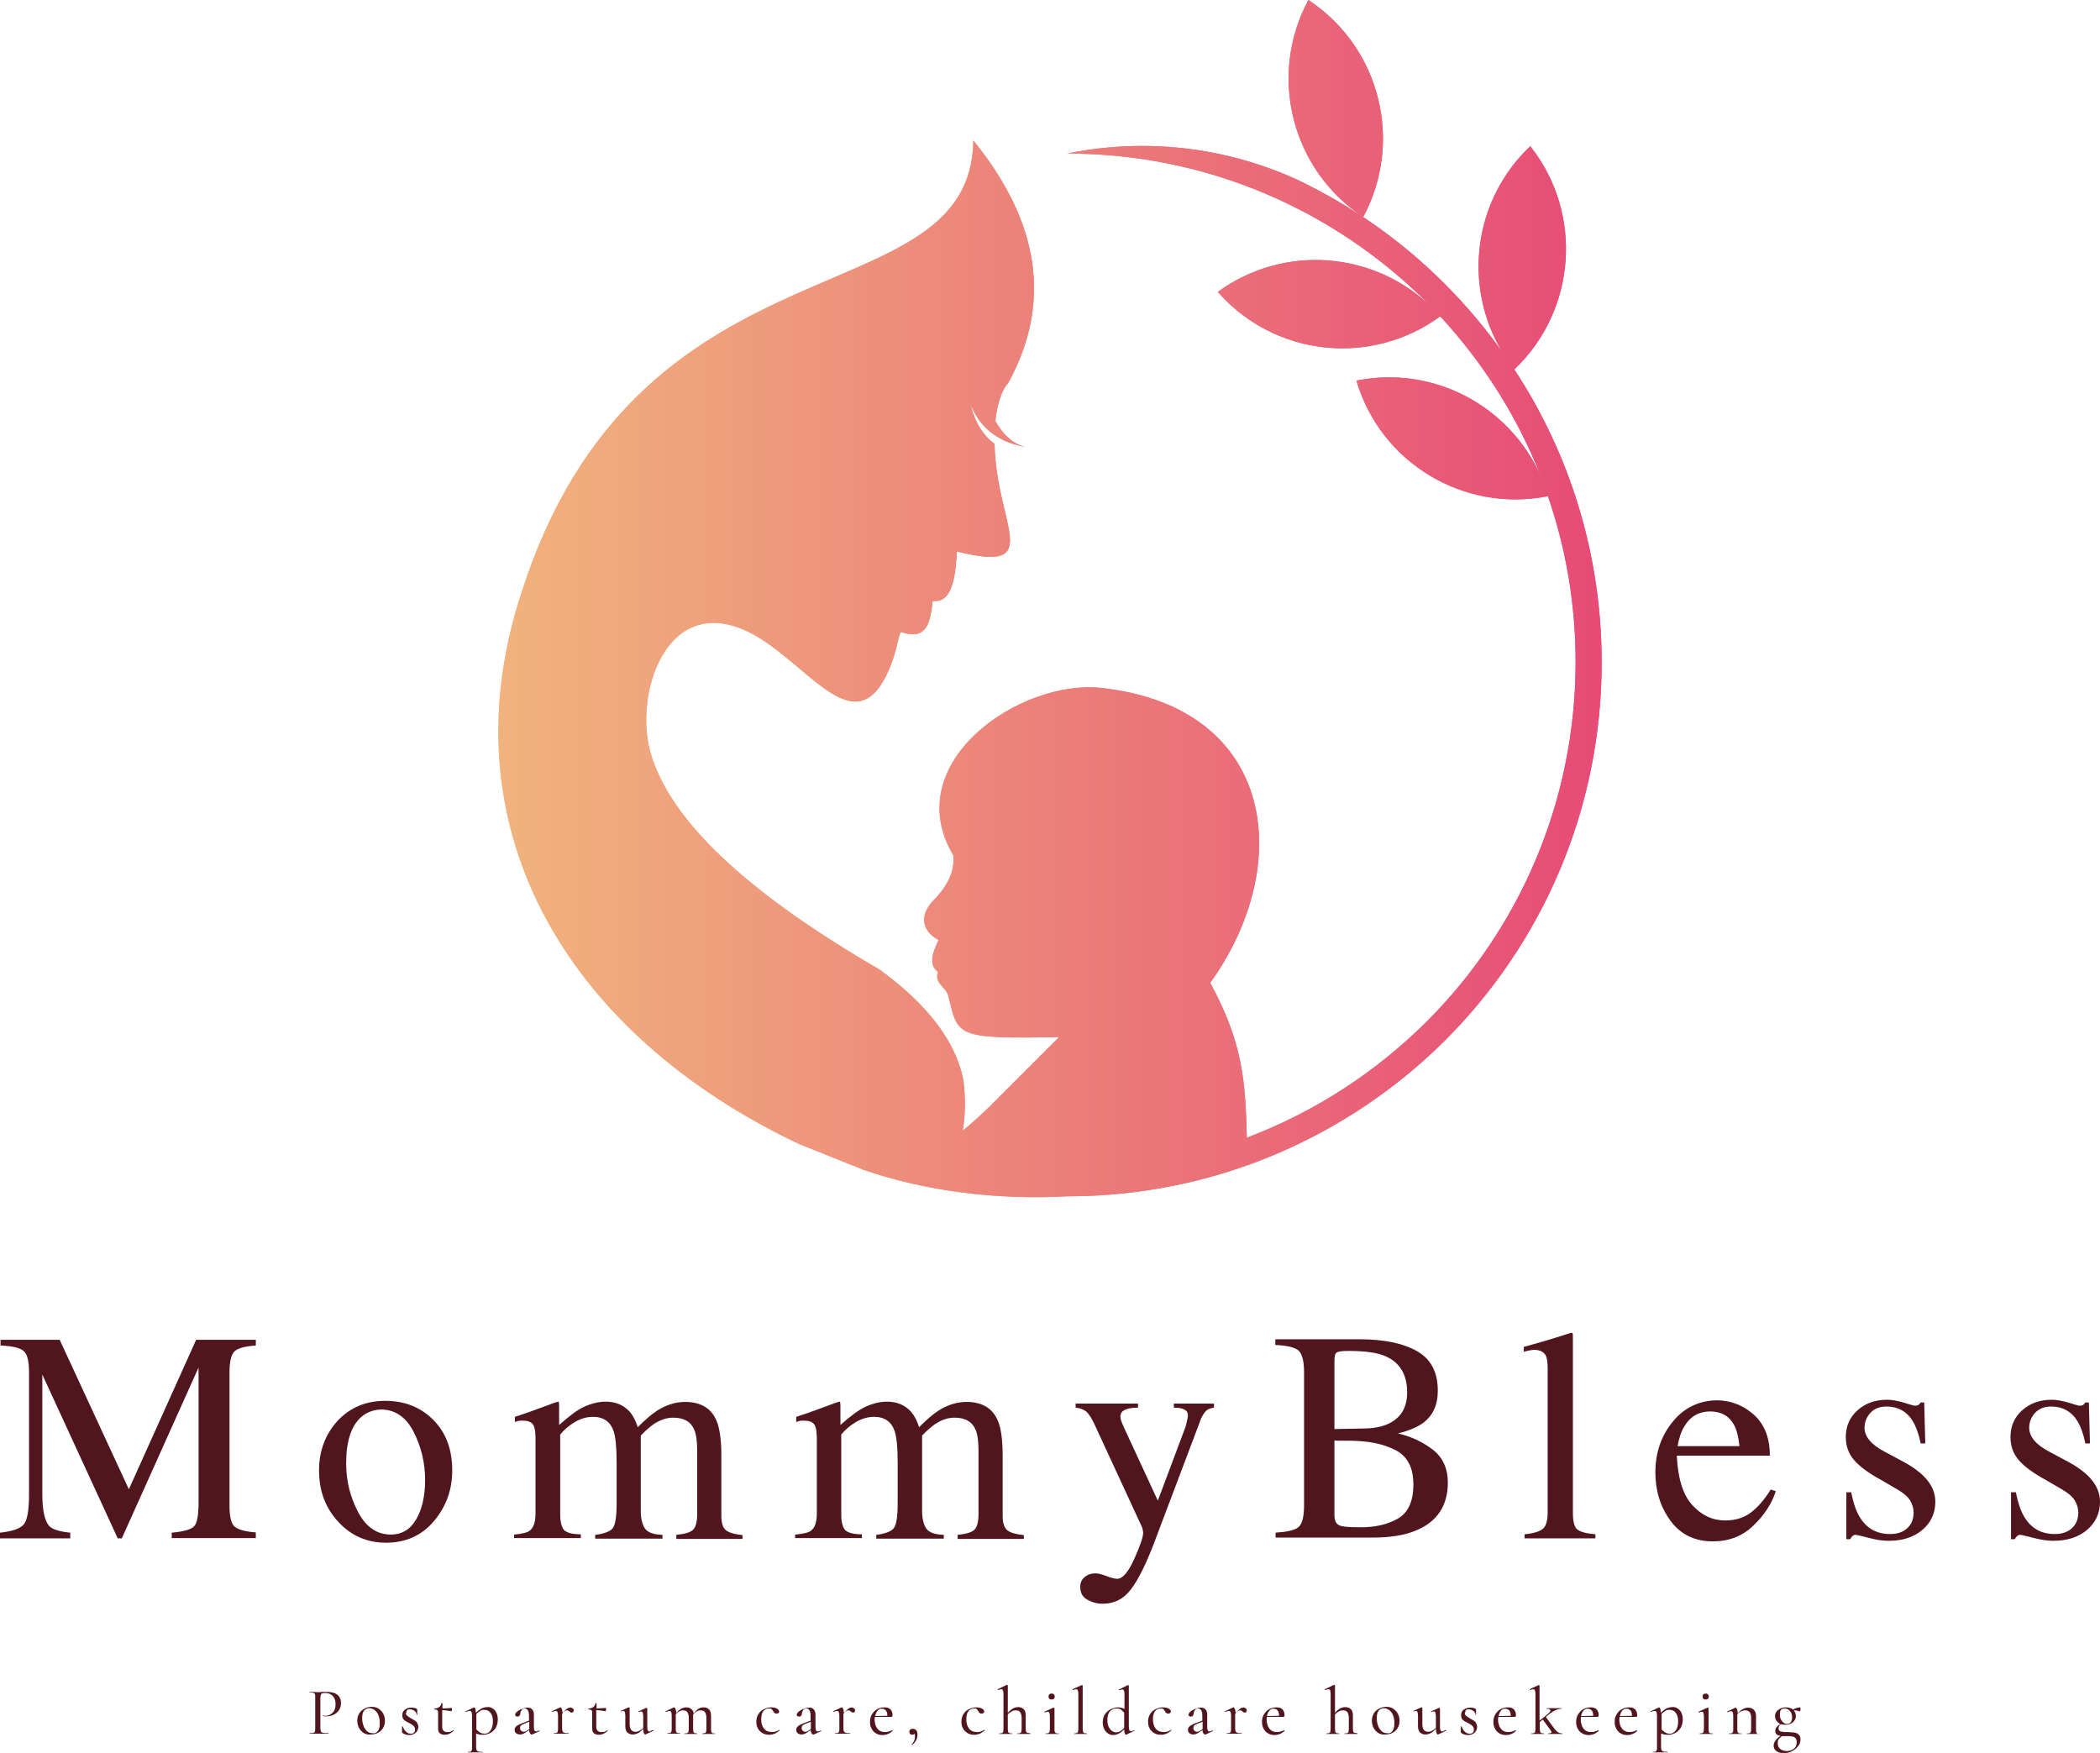
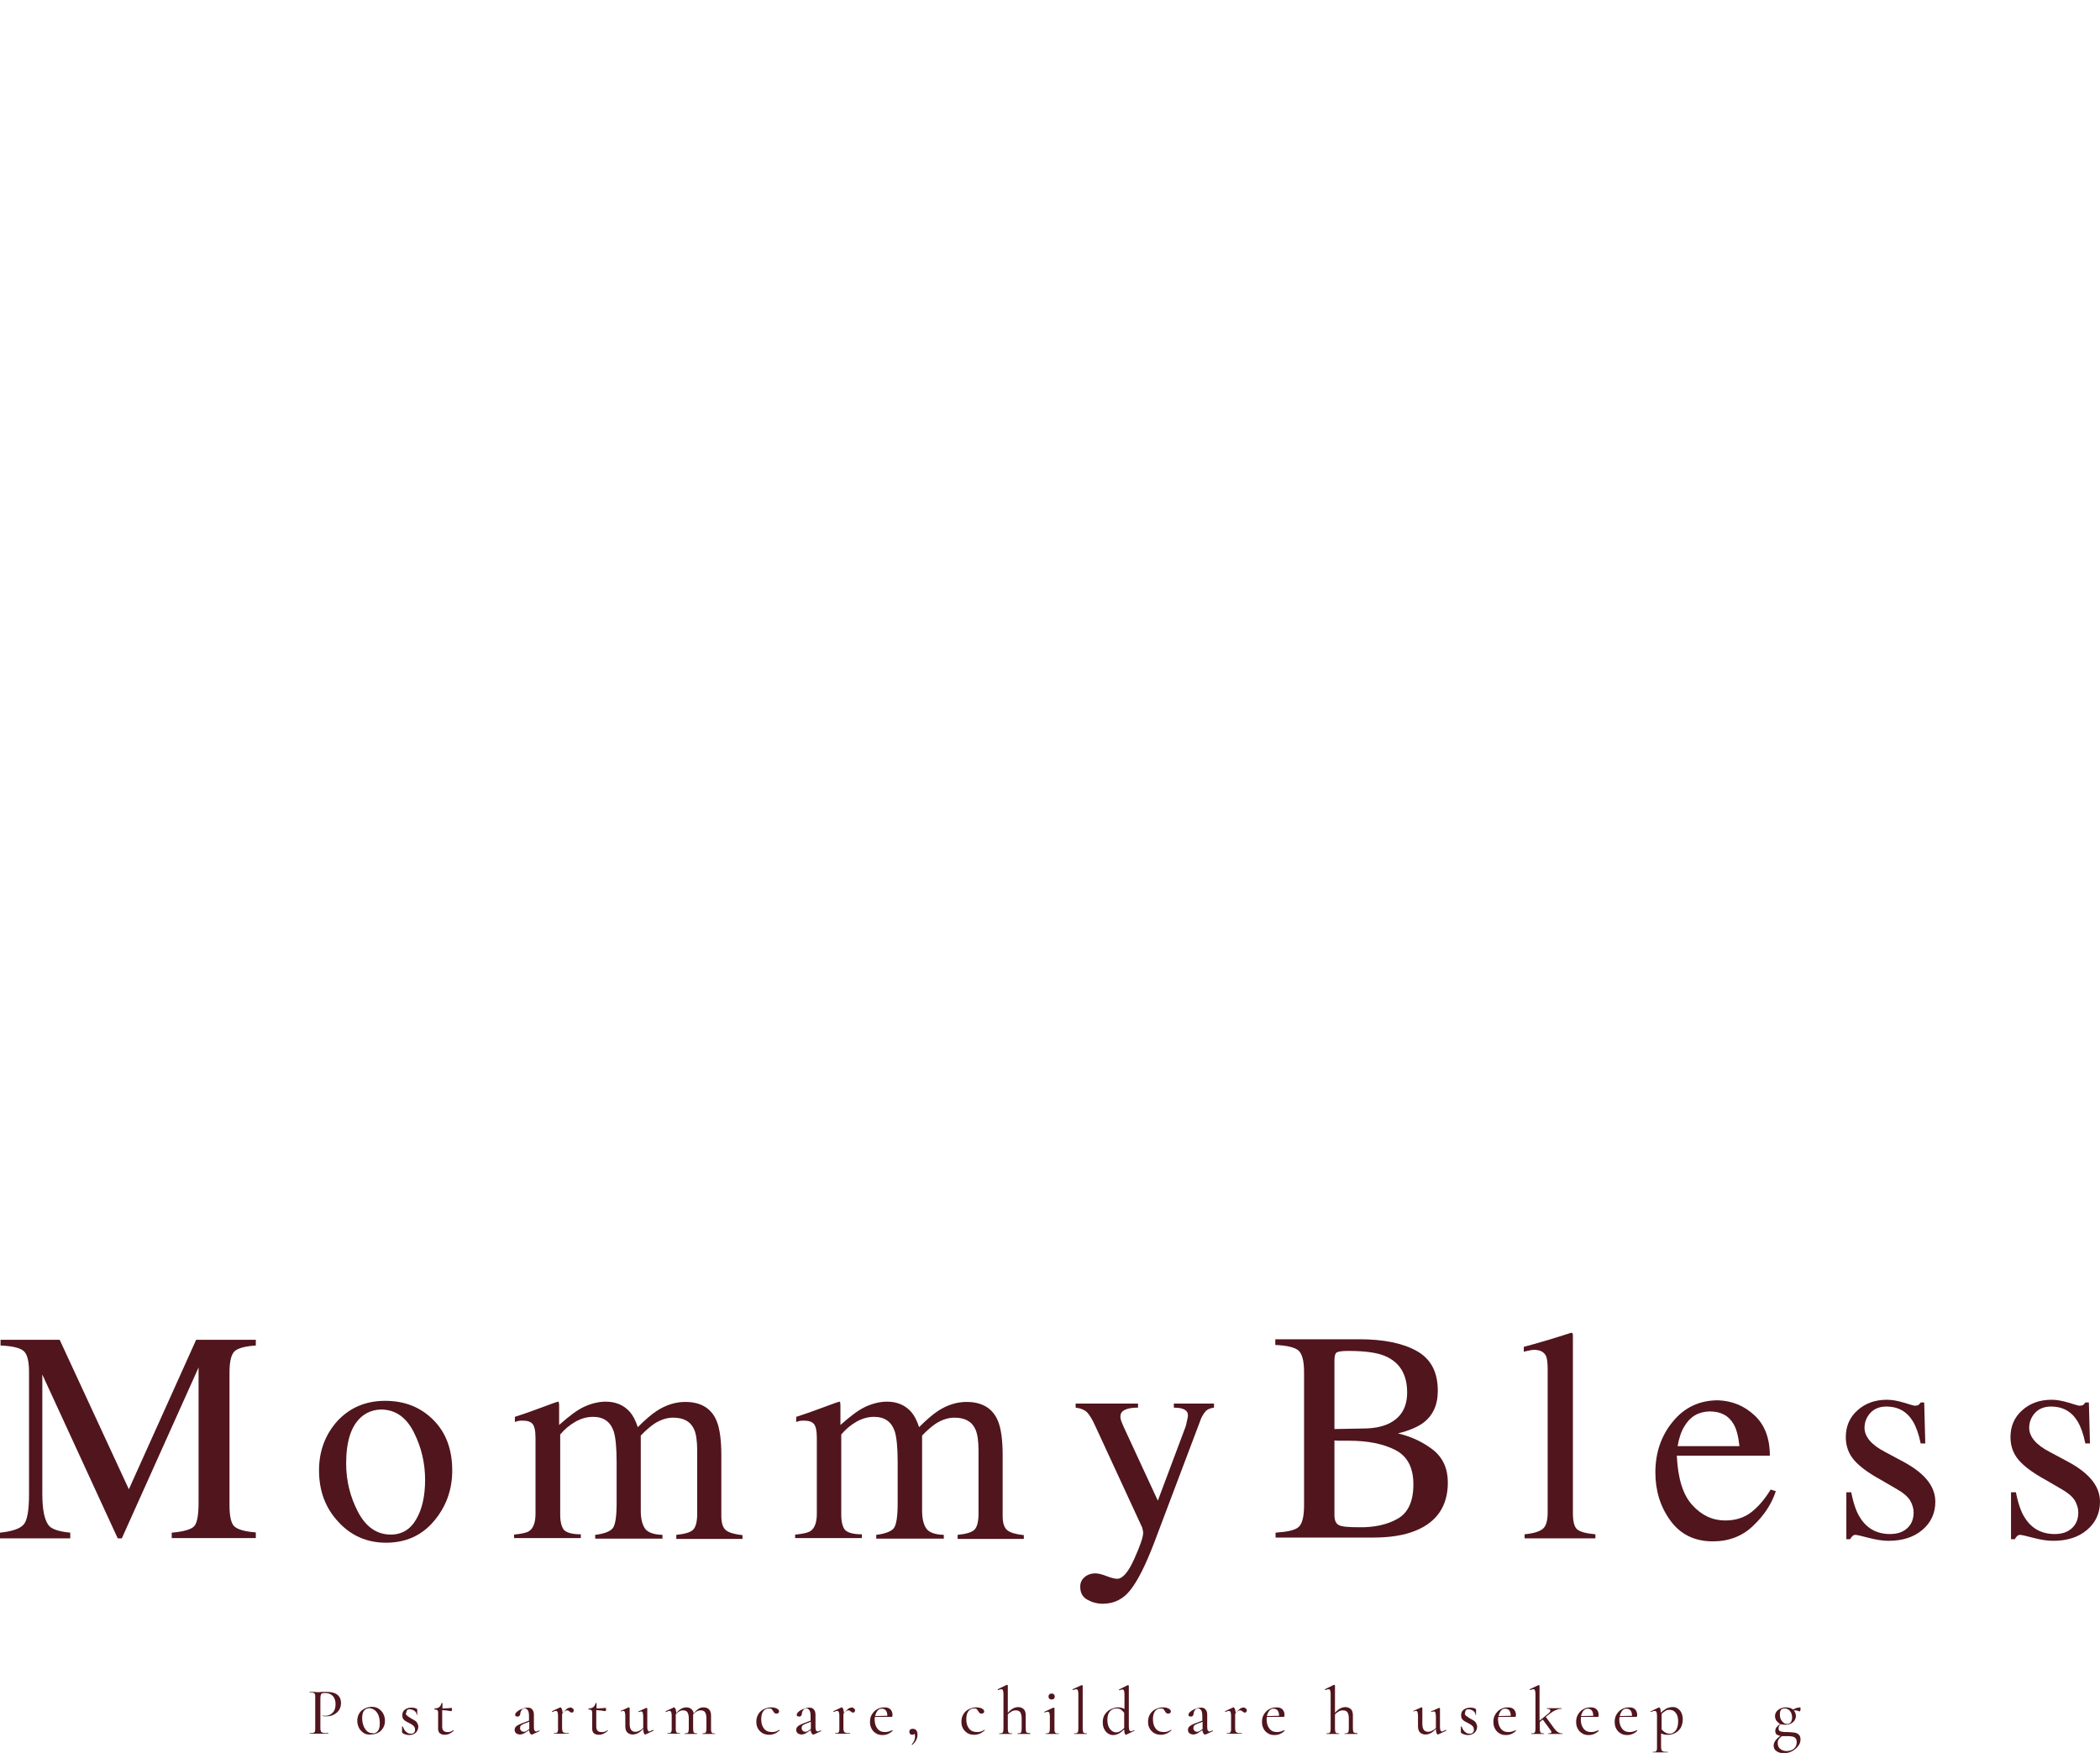
<svg xmlns="http://www.w3.org/2000/svg" xmlns:xlink="http://www.w3.org/1999/xlink" version="1.1" id="レイヤー_1" x="0px" y="0px" viewBox="0 0 774.1 646.2" style="enable-background:new 0 0 774.1 646.2;" xml:space="preserve">
  <style type="text/css">
	
		.st0{clip-path:url(#SVGID_00000059286728822386810110000009177059509206505878_);fill:url(#SVGID_00000145040677487795130030000014894317520837860758_);}
	.st1{fill:#50151D;}
</style>
  <g>
    <defs>
-       <path id="SVGID_1_" d="M502.5,80c15-27.9,6.2-62.6-20.2-80C467.3,27.9,476.1,62.6,502.5,80z M191,222.4c1-3.3,2.1-6.5,3.2-9.8    c44.9-128.8,163.7-95,164.6-160.8c24.6,30.3,28.9,60,12.9,89.3c-2.3,2.5-4.1,7.3-4.8,14.1c2.9,5.2,6.8,8.8,11.7,9.7    c-9.6-1.7-16.7-6-20.9-15.8c1.8,6.9,4.8,11.5,8.9,14.5c0.6,30.3,19.1,47.8-13.9,39.7c-0.5,12.1-2.8,19.1-8.9,18.2    c-0.9,8-2.1,14.7-11.6,11.5c-0.8-0.3-1.4,6.4-4.2,13.1c-12.8,31-31.3-4.2-53.7-13.9c-29.1-12.6-40.6,24-34.5,45.3    c7.1,24.8,35.2,51.4,84.4,79.9c17.7,12.9,28,26.4,30.9,40.6c0.8,6.3,0.8,12.6-0.2,18.8c3.2-2.6,6.5-5.6,9.9-8.9l25.6-25.6    c-38.4,0.7-37.2-0.3-40.8-15.1c-0.8-3.4-5.4-4.7-3.8-8.9c-2.4-1.8-3.4-4.6,0.2-11.8c-5.7-3-7.7-8.7-1.7-14.8    c5.2-5.3,7.7-10.8,7.1-16.4c-20.3-34.3,24.7-65,54.6-61.7c64.2,7.1,71.5,65,40.1,108.7c12.1,22.2,13,36.6,13.5,57.1    c25.1-9.5,47.6-24.2,66.3-42.8c33.9-33.9,54.9-80.8,54.9-132.6c0-21.4-3.6-42-10.2-61.1c-31,6.2-61.7-12.3-70.6-42.6    c28.4-5.7,56.4,9.3,67.9,35.1c-8.6-21.9-21.3-41.8-37-58.8c-25.6,18.7-61.1,14.8-82-9c24.3-17.7,57.6-15.1,78.8,5.6l-1.7-1.7    C492,77.6,445.1,56.6,393.4,56.6c28.8-5.9,58.5-2.4,84.9,9.7C498.6,76,517,89,532.7,104.8c7.6,7.6,14.6,15.9,20.9,24.7    c-14.4-24.2-10.5-55.8,10.5-75.6c19.6,24.8,17,60.5-5.9,82.3l0,0c20.4,31,32.2,68.2,32.2,108c0,54.4-22.1,103.7-57.7,139.3    C497,419,447.8,441,393.4,441c-25.4,1.4-52-1.8-74.9-9.7l-24-9.6C210.2,381.7,165.1,307.4,191,222.4z" />
-     </defs>
+       </defs>
    <linearGradient id="SVGID_00000048483343647584513500000002791220112386991528_" gradientUnits="userSpaceOnUse" x1="183.706" y1="220.684" x2="590.356" y2="220.684">
      <stop offset="0" style="stop-color:#F1B87E" />
      <stop offset="1" style="stop-color:#E74B76" />
    </linearGradient>
    <use xlink:href="#SVGID_1_" style="overflow:visible;fill-rule:evenodd;clip-rule:evenodd;fill:url(#SVGID_00000048483343647584513500000002791220112386991528_);" />
    <clipPath id="SVGID_00000147179431755726014860000016482714966641160119_">
      <use xlink:href="#SVGID_1_" style="overflow:visible;" />
    </clipPath>
    <linearGradient id="SVGID_00000080927586738189270220000012984610757367113376_" gradientUnits="userSpaceOnUse" x1="165.061" y1="221.223" x2="590.356" y2="221.223">
      <stop offset="0" style="stop-color:#F1B87E" />
      <stop offset="1" style="stop-color:#E74B76" />
    </linearGradient>
    <rect x="165.1" style="clip-path:url(#SVGID_00000147179431755726014860000016482714966641160119_);fill:url(#SVGID_00000080927586738189270220000012984610757367113376_);" width="425.3" height="442.4" />
  </g>
  <g>
    <path class="st1" d="M0,565c4.6-0.5,7.5-1.5,8.8-3.1c1.3-1.6,1.9-5.3,1.9-11.1v-44.9c0-4-0.6-6.6-1.9-7.8c-1.3-1.2-4.1-1.9-8.6-2.1   v-2.1h21.8L47.5,549l24.8-55.1h22v2.1c-4.1,0.3-6.7,1-7.9,2.2c-1.2,1.2-1.8,3.8-1.8,7.7V555c0,4,0.6,6.6,1.8,7.7   c1.2,1.1,3.8,1.9,7.9,2.2v2.1H63.3V565c4.5-0.4,7.2-1.2,8.3-2.4c1.1-1.2,1.6-4.2,1.6-8.9v-49.6l-28.3,63h-1.5l-27.8-60.4v44.1   c0,6,0.9,10,2.6,11.8c1.2,1.2,3.7,2,7.7,2.4v2.1H0V565z" />
    <path class="st1" d="M124.4,523.8c4.6-4.9,10.4-7.4,17.6-7.4c7.1,0,13,2.3,17.7,7c4.7,4.7,7,10.9,7,18.7c0,7.2-2.3,13.4-6.8,18.7   c-4.5,5.3-10.4,7.9-17.6,7.9c-6.9,0-12.8-2.5-17.5-7.6c-4.8-5.1-7.2-11.4-7.2-19.1C117.6,534.9,119.9,528.8,124.4,523.8z    M133,522.5c-3.6,3.3-5.4,8.9-5.4,17c0,6.4,1.5,12.4,4.4,17.9c2.9,5.5,6.9,8.3,12.1,8.3c4,0,7.2-1.9,9.3-5.6   c2.2-3.7,3.3-8.6,3.3-14.6c0-6.2-1.4-12.1-4.2-17.6c-2.8-5.5-6.8-8.3-12.1-8.3C137.6,519.7,135.1,520.6,133,522.5z" />
    <path class="st1" d="M189.6,565.7c2.8-0.3,4.7-0.7,5.6-1.4c1.4-1,2.2-3.1,2.2-6.3v-27.9c0-2.7-0.4-4.4-1.1-5.2   c-0.7-0.8-1.9-1.2-3.5-1.2c-0.8,0-1.3,0-1.7,0.1c-0.4,0.1-0.8,0.2-1.3,0.4v-1.9l3.9-1.3c1.4-0.5,3.7-1.3,6.9-2.5   c3.2-1.2,4.9-1.8,5.1-1.8c0.2,0,0.3,0.1,0.3,0.3c0,0.2,0.1,0.5,0.1,1v7.3c3.6-3.2,6.6-5.5,9.2-6.7c2.6-1.2,5.3-1.9,8-1.9   c3.7,0,6.7,1.3,8.9,3.8c1.2,1.4,2.1,3.2,2.9,5.6c2.7-2.7,5-4.7,7-6c3.4-2.2,6.9-3.3,10.5-3.3c5.8,0,9.7,2.4,11.6,7.1   c1.1,2.7,1.7,6.9,1.7,12.6v22.4c0,2.6,0.6,4.3,1.7,5.2c1.1,0.9,3.2,1.5,6.1,1.8v1.4h-24.4v-1.5c3.1-0.3,5.2-0.9,6.2-1.9   c1-1,1.5-3,1.5-5.9v-23.3c0-3.5-0.4-6.1-1.1-7.7c-1.3-3-3.9-4.4-7.8-4.4c-2.3,0-4.7,0.8-7,2.3c-1.3,0.9-3,2.3-4.9,4.3v27.6   c0,2.9,0.5,5.1,1.5,6.6c1,1.5,3.2,2.3,6.5,2.4v1.4h-24.8v-1.4c3.4-0.4,5.6-1.3,6.5-2.5c0.9-1.2,1.4-4.2,1.4-9.1V539   c0-5.5-0.4-9.3-1.1-11.4c-1.2-3.5-3.7-5.3-7.6-5.3c-2.2,0-4.4,0.6-6.5,1.8c-2.1,1.2-4,2.8-5.6,4.7v29.5c0,2.7,0.5,4.6,1.4,5.7   c1,1,3,1.6,6.2,1.6v1.4h-24.6V565.7z" />
    <path class="st1" d="M293.3,565.7c2.8-0.3,4.7-0.7,5.6-1.4c1.4-1,2.2-3.1,2.2-6.3v-27.9c0-2.7-0.4-4.4-1.1-5.2   c-0.7-0.8-1.9-1.2-3.5-1.2c-0.8,0-1.3,0-1.7,0.1c-0.4,0.1-0.8,0.2-1.3,0.4v-1.9l3.9-1.3c1.4-0.5,3.7-1.3,6.9-2.5   c3.2-1.2,4.9-1.8,5.1-1.8c0.2,0,0.3,0.1,0.3,0.3c0,0.2,0.1,0.5,0.1,1v7.3c3.6-3.2,6.6-5.5,9.2-6.7c2.6-1.2,5.3-1.9,8-1.9   c3.7,0,6.7,1.3,8.9,3.8c1.2,1.4,2.1,3.2,2.9,5.6c2.7-2.7,5-4.7,7-6c3.4-2.2,6.9-3.3,10.5-3.3c5.8,0,9.7,2.4,11.6,7.1   c1.1,2.7,1.7,6.9,1.7,12.6v22.4c0,2.6,0.6,4.3,1.7,5.2c1.1,0.9,3.2,1.5,6.1,1.8v1.4h-24.4v-1.5c3.1-0.3,5.2-0.9,6.2-1.9   c1-1,1.5-3,1.5-5.9v-23.3c0-3.5-0.4-6.1-1.1-7.7c-1.3-3-3.9-4.4-7.8-4.4c-2.3,0-4.7,0.8-7,2.3c-1.3,0.9-3,2.3-4.9,4.3v27.6   c0,2.9,0.5,5.1,1.5,6.6c1,1.5,3.2,2.3,6.5,2.4v1.4H323v-1.4c3.4-0.4,5.6-1.3,6.5-2.5c0.9-1.2,1.4-4.2,1.4-9.1V539   c0-5.5-0.4-9.3-1.1-11.4c-1.2-3.5-3.7-5.3-7.6-5.3c-2.2,0-4.4,0.6-6.5,1.8c-2.1,1.2-4,2.8-5.6,4.7v29.5c0,2.7,0.5,4.6,1.4,5.7   c1,1,3,1.6,6.2,1.6v1.4h-24.6V565.7z" />
    <path class="st1" d="M396.7,517.4h22.8v1.5c-1.8,0-3.1,0.2-4,0.5c-1.7,0.5-2.5,1.4-2.5,2.8c0,0.5,0.1,1,0.3,1.6   c0.2,0.5,0.5,1.3,1,2.4l12.5,27L437,526c0.1-0.3,0.3-1,0.5-2c0.2-1,0.4-1.7,0.4-2.1c0-1-0.3-1.7-1-2.1c-0.6-0.4-1.5-0.7-2.5-0.8   l-1.7-0.1v-1.5h14.8v1.5c-1.5,0.2-2.6,0.7-3.3,1.6c-0.7,0.9-1.4,2-1.9,3.6l-17,45c-3,7.8-5.8,13.4-8.5,16.9   c-2.7,3.5-6.1,5.2-10.3,5.2c-2,0-3.9-0.5-5.7-1.5c-1.8-1-2.6-2.6-2.6-4.8c0-1.4,0.5-2.6,1.6-3.5c1-0.9,2.4-1.4,4-1.4   c0.9,0,2.3,0.3,4.1,1c1.8,0.7,3.1,1,3.9,1c2,0,4.1-2.4,6.3-7.3c2.2-4.9,3.3-8.1,3.3-9.7c0-0.3-0.1-0.7-0.2-1.2s-0.2-0.9-0.4-1.2   l-17-36.8c-1.2-2.7-2.3-4.4-3.2-5.3c-0.9-0.8-2.3-1.4-4.1-1.6V517.4z" />
    <path class="st1" d="M470.1,565c4.4-0.3,7.3-0.9,8.6-2.1c1.3-1.1,2-3.8,2-7.9v-49.2c0-4.1-0.7-6.7-2-7.9c-1.3-1.2-4.2-1.9-8.6-2.1   v-2.1h31c8.8,0,15.9,1.4,21.1,4.3s7.8,7.7,7.8,14.7c0,5.2-1.8,9.2-5.5,11.9c-2.1,1.5-5.1,2.8-9.2,3.8c5.1,1.2,9.4,3.3,13,6.1   c3.6,2.9,5.4,6.9,5.4,12c0,8.6-4,14.6-12,17.8c-4.2,1.7-9.4,2.5-15.5,2.5h-36V565z M511.7,524.9c4.7-2.2,7-6,7-11.6   c0-6.6-2.7-11.1-8.1-13.4c-3-1.3-7.5-1.9-13.6-1.9c-2.3,0-3.7,0.2-4.3,0.6s-0.8,1.5-0.8,3.2v25l10.5-0.2   C506.2,526.6,509.3,526,511.7,524.9z M515.3,559.8c3.8-2.2,5.7-6.4,5.7-12.6c0-6.2-2.2-10.4-6.7-12.7c-4.5-2.3-10.2-3.4-17.1-3.4   c-1.7,0-2.8,0-3.2,0c-0.5,0-1.1,0-2.1-0.1v27.5c0,1.9,0.5,3.1,1.6,3.7c1.1,0.6,3.6,0.8,7.5,0.8C506.7,563.1,511.5,562,515.3,559.8z   " />
    <path class="st1" d="M561.9,565.6c3.3-0.3,5.6-1,6.8-2c1.2-1,1.8-3,1.8-6v-52.8c0-2.4-0.2-4-0.6-4.9c-0.7-1.5-2.2-2.3-4.4-2.3   c-0.5,0-1.1,0.1-1.6,0.2c-0.6,0.1-1.3,0.3-2.2,0.5v-1.8c4.9-1.3,10.7-3,17.5-5.2c0.3,0,0.4,0.1,0.5,0.3c0.1,0.2,0.1,0.7,0.1,1.4   v64.7c0,3.1,0.5,5.2,1.6,6.1s3.3,1.5,6.7,1.8v1.5h-26.1V565.6z" />
    <path class="st1" d="M646.7,521.7c3.8,3.5,5.7,8.5,5.7,14.9h-34.3c0.4,8.3,2.2,14.4,5.7,18.2c3.4,3.8,7.5,5.7,12.1,5.7   c3.8,0,7-1,9.6-3c2.6-2,5-4.8,7.2-8.4l1.9,0.6c-1.5,4.6-4.2,8.8-8.3,12.7c-4,3.9-9,5.8-14.9,5.8c-6.8,0-12-2.6-15.7-7.7   c-3.7-5.1-5.5-11-5.5-17.7c0-7.2,2.1-13.5,6.4-18.7c4.3-5.3,9.9-7.9,16.7-7.9C638.5,516.4,642.9,518.2,646.7,521.7z M620.9,525.8   c-1.2,1.9-2,4.4-2.5,7.3h22.8c-0.4-3.6-1.1-6.3-2.1-8c-1.8-3.2-4.7-4.8-8.9-4.8C626.1,520.4,623,522.2,620.9,525.8z" />
    <path class="st1" d="M680.6,550.1h1.8c0.8,4.1,1.9,7.3,3.3,9.4c2.5,4,6.2,6,11,6c2.7,0,4.8-0.7,6.4-2.2c1.6-1.5,2.3-3.4,2.3-5.8   c0-1.5-0.5-3-1.3-4.4c-0.9-1.4-2.5-2.8-4.8-4.1l-6-3.5c-4.4-2.4-7.7-4.8-9.8-7.2c-2.1-2.4-3.1-5.3-3.1-8.5c0-4,1.4-7.3,4.3-9.9   c2.9-2.6,6.5-3.9,10.9-3.9c1.9,0,4,0.4,6.3,1.1c2.3,0.7,3.6,1.1,3.9,1.1c0.6,0,1.1-0.1,1.4-0.3c0.3-0.2,0.5-0.5,0.8-0.9h1.3   l0.4,15.1h-1.7c-0.7-3.5-1.7-6.2-2.9-8.2c-2.2-3.6-5.5-5.4-9.7-5.4c-2.5,0-4.5,0.8-5.9,2.3c-1.4,1.5-2.2,3.4-2.2,5.5   c0,3.3,2.5,6.3,7.5,8.9l7.1,3.8c7.7,4.2,11.5,9,11.5,14.6c0,4.2-1.6,7.7-4.8,10.4s-7.3,4-12.5,4c-2.2,0-4.6-0.4-7.3-1.1   c-2.7-0.7-4.3-1.1-4.9-1.1c-0.4,0-0.8,0.2-1.1,0.5c-0.3,0.3-0.6,0.7-0.8,1.1h-1.4V550.1z" />
    <path class="st1" d="M741.3,550.1h1.8c0.8,4.1,1.9,7.3,3.3,9.4c2.5,4,6.2,6,11,6c2.7,0,4.8-0.7,6.4-2.2c1.6-1.5,2.3-3.4,2.3-5.8   c0-1.5-0.5-3-1.3-4.4c-0.9-1.4-2.5-2.8-4.8-4.1l-6-3.5c-4.4-2.4-7.7-4.8-9.8-7.2c-2.1-2.4-3.1-5.3-3.1-8.5c0-4,1.4-7.3,4.3-9.9   c2.9-2.6,6.5-3.9,10.9-3.9c1.9,0,4,0.4,6.3,1.1c2.3,0.7,3.6,1.1,3.9,1.1c0.6,0,1.1-0.1,1.4-0.3c0.3-0.2,0.5-0.5,0.8-0.9h1.3   l0.4,15.1h-1.7c-0.7-3.5-1.7-6.2-2.9-8.2c-2.2-3.6-5.5-5.4-9.7-5.4c-2.5,0-4.5,0.8-5.9,2.3c-1.4,1.5-2.2,3.4-2.2,5.5   c0,3.3,2.5,6.3,7.5,8.9l7.1,3.8c7.7,4.2,11.5,9,11.5,14.6c0,4.2-1.6,7.7-4.8,10.4s-7.3,4-12.5,4c-2.2,0-4.6-0.4-7.3-1.1   c-2.7-0.7-4.3-1.1-4.9-1.1c-0.4,0-0.8,0.2-1.1,0.5c-0.3,0.3-0.6,0.7-0.8,1.1h-1.4V550.1z" />
  </g>
  <g>
    <path class="st1" d="M118.3,638.3c0.1,0.2,0.4,0.4,0.8,0.5s1,0.1,1.9,0.1c0,0,0.1,0,0.1,0.1s0,0.1-0.1,0.1c-0.7,0-1.2,0-1.6,0   l-2.2,0l-1.7,0c-0.3,0-0.7,0-1.3,0c-0.1,0-0.1,0-0.1-0.1s0-0.1,0.1-0.1c0.6,0,1,0,1.3-0.1c0.3-0.1,0.5-0.2,0.6-0.5s0.1-0.6,0.1-1.1   v-11.6c0-0.5,0-0.9-0.1-1.1c-0.1-0.2-0.3-0.4-0.6-0.5c-0.3-0.1-0.7-0.1-1.3-0.1c-0.1,0-0.1,0-0.1-0.1c0-0.1,0-0.1,0.1-0.1l1.3,0   c0.7,0,1.3,0.1,1.7,0.1c0.4,0,0.9,0,1.4-0.1c0.2,0,0.5,0,0.9,0c0.4,0,0.8,0,1.1,0c1.5,0,2.8,0.3,3.7,1c0.9,0.7,1.4,1.7,1.4,3.1   c0,1.1-0.3,2-0.8,2.7c-0.5,0.7-1.2,1.3-2.1,1.7c-0.8,0.4-1.7,0.5-2.6,0.5c-0.5,0-0.9,0-1.2-0.1c0,0,0,0,0-0.1c0,0,0-0.1,0-0.1   s0.1-0.1,0.1,0c0.2,0.1,0.5,0.1,0.9,0.1c1,0,1.9-0.4,2.6-1.1c0.7-0.7,1.1-1.7,1.1-3.1c0-1.3-0.3-2.3-1-3.1   c-0.7-0.7-1.6-1.1-2.7-1.1c-0.5,0-0.9,0-1.2,0.1c-0.2,0.1-0.4,0.2-0.5,0.5s-0.2,0.6-0.2,1.2v11.4   C118.1,637.6,118.2,638,118.3,638.3z" />
    <path class="st1" d="M134,638.8c-0.7-0.5-1.3-1.1-1.7-1.9c-0.4-0.8-0.6-1.7-0.6-2.6c0-1.1,0.3-2,0.8-2.8c0.5-0.8,1.2-1.3,2-1.7   c0.8-0.4,1.7-0.6,2.5-0.6c1,0,1.8,0.2,2.6,0.7c0.7,0.5,1.3,1.1,1.7,1.9c0.4,0.8,0.6,1.6,0.6,2.5c0,1-0.2,1.9-0.7,2.7   s-1.1,1.4-1.9,1.8c-0.8,0.4-1.7,0.6-2.7,0.6C135.6,639.5,134.7,639.3,134,638.8z M139.3,638.1c0.5-0.6,0.7-1.6,0.7-3   c0-1-0.2-2-0.5-2.8c-0.3-0.8-0.8-1.4-1.4-1.9c-0.6-0.4-1.2-0.7-1.9-0.7c-0.8,0-1.5,0.3-2,0.9c-0.5,0.6-0.7,1.6-0.7,2.8   c0,1,0.2,2,0.5,2.8s0.8,1.5,1.3,2c0.6,0.5,1.2,0.7,1.9,0.7C138.2,639.1,138.8,638.7,139.3,638.1z" />
    <path class="st1" d="M150,632.4c0.4,0.3,0.9,0.7,1.6,1.1c0.6,0.3,1,0.6,1.4,0.8c0.3,0.2,0.6,0.5,0.8,0.9c0.2,0.4,0.4,0.8,0.4,1.3   c0,0.8-0.3,1.6-0.9,2.2s-1.5,0.9-2.6,0.9c-0.4,0-0.8-0.1-1.2-0.2c-0.4-0.1-0.8-0.3-1.2-0.6c-0.1-0.1-0.1-0.2-0.1-0.3l0-2   c0,0,0-0.1,0.1-0.1c0.1,0,0.1,0,0.2,0.1c0.3,0.8,0.7,1.5,1.2,1.9c0.5,0.5,1.1,0.7,1.8,0.7c0.5,0,0.9-0.1,1.1-0.4   c0.3-0.2,0.4-0.6,0.4-1c0-0.7-0.2-1.2-0.6-1.5c-0.4-0.4-0.9-0.7-1.7-1.1c-0.6-0.3-1-0.5-1.3-0.7c-0.3-0.2-0.6-0.5-0.8-0.8   c-0.2-0.3-0.3-0.8-0.3-1.3c0-0.9,0.3-1.6,1-2.1c0.7-0.5,1.5-0.7,2.4-0.7c0.7,0,1.3,0.1,1.9,0.4c0.1,0.1,0.2,0.2,0.2,0.3   c0,0.3,0,0.6,0,0.8l0,1.1c0,0,0,0.1-0.1,0.1s-0.1,0-0.1-0.1c0-0.5-0.3-1-0.8-1.4c-0.6-0.4-1.2-0.6-1.8-0.6c-0.4,0-0.7,0.1-0.9,0.3   c-0.2,0.2-0.3,0.5-0.3,0.9C149.4,631.6,149.6,632,150,632.4z" />
    <path class="st1" d="M167.1,637.8c0,0,0.1,0,0.1,0.1c0,0.1,0,0.1,0,0.2c-0.6,0.5-1.2,0.9-1.7,1.1c-0.5,0.2-1,0.3-1.6,0.3   c-0.7,0-1.3-0.2-1.7-0.5s-0.7-0.9-0.7-1.6v-5.8c0-0.4,0-0.7-0.1-0.9c-0.1-0.2-0.2-0.3-0.4-0.4s-0.5-0.1-0.8-0.1   c0,0-0.1-0.1-0.1-0.2c0-0.1,0-0.2,0.1-0.2c0.7,0,1.3-0.2,1.7-0.5c0.4-0.3,0.7-0.8,0.8-1.4c0,0,0.1-0.1,0.2-0.1c0.1,0,0.2,0,0.2,0.1   v1.9c0.8,0,1.9-0.1,3.4-0.2c0,0,0.1,0.1,0.1,0.2c0,0.1,0,0.2,0,0.4s0,0.3-0.1,0.4c-0.1,0.1-0.1,0.2-0.2,0.2c-0.9-0.2-2-0.3-3.3-0.4   v6.1c0,1.3,0.6,2,1.9,2C165.7,638.6,166.4,638.3,167.1,637.8L167.1,637.8z" />
-     <path class="st1" d="M181.6,629.8c0.6,0.4,1.1,0.9,1.4,1.6c0.3,0.7,0.5,1.5,0.5,2.4c0,1.3-0.3,2.3-0.8,3.2   c-0.6,0.9-1.3,1.5-2.1,1.9c-0.8,0.4-1.7,0.6-2.5,0.6c-0.5,0-1,0-1.4-0.1c-0.4-0.1-0.8-0.2-1.2-0.4v5.1c0,0.5,0.1,0.9,0.2,1.1   s0.4,0.4,0.7,0.5c0.3,0.1,0.9,0.1,1.6,0.1c0,0,0,0.1,0,0.1c0,0.1,0,0.1,0,0.1c-0.6,0-1.1,0-1.4,0l-1.8,0l-1.4,0c-0.2,0-0.5,0-0.9,0   c0,0-0.1,0-0.1-0.1c0-0.1,0-0.1,0.1-0.1c0.4,0,0.8,0,1-0.1c0.2-0.1,0.3-0.3,0.4-0.5c0.1-0.2,0.1-0.6,0.1-1.1v-11.7   c0-0.6-0.1-1-0.2-1.3c-0.1-0.3-0.4-0.4-0.7-0.4c-0.3,0-0.7,0.1-1.3,0.4h0c-0.1,0-0.1,0-0.2-0.1c0-0.1,0-0.1,0-0.1l2.9-1.4   c0.1,0,0.1-0.1,0.2-0.1c0.2,0,0.4,0.2,0.5,0.5c0.1,0.3,0.2,0.8,0.2,1.5c0.7-0.7,1.4-1.2,2.1-1.6c0.7-0.3,1.4-0.5,2.1-0.5   C180.4,629.2,181,629.4,181.6,629.8z M180.9,637.8c0.5-0.8,0.8-1.8,0.8-3.2c0-1.4-0.3-2.5-0.9-3.2c-0.6-0.8-1.4-1.1-2.3-1.1   c-0.6,0-1.1,0.1-1.5,0.4c-0.5,0.3-0.9,0.6-1.4,1.1v5.7c0.4,0.5,0.9,0.9,1.4,1.2c0.5,0.3,1.1,0.4,1.9,0.4   C179.7,639,180.4,638.6,180.9,637.8z" />
    <path class="st1" d="M198.8,637.9c0.1,0,0.1,0,0.1,0.1c0,0.1,0,0.1-0.1,0.2l-2.6,1.2c-0.1,0-0.1,0-0.2,0c-0.2,0-0.4-0.1-0.6-0.4   s-0.3-0.7-0.4-1.2l-1.2,0.8c-0.4,0.3-0.8,0.5-1.1,0.6s-0.7,0.2-1,0.2c-0.6,0-1.1-0.2-1.5-0.5c-0.3-0.3-0.5-0.7-0.5-1.2   c0-0.5,0.2-1,0.6-1.3c0.4-0.4,1.1-0.7,2-1.1l2.7-1v-1.6c0-1-0.1-1.7-0.4-2.2c-0.3-0.4-0.6-0.7-1.1-0.7c-0.5,0-1,0.2-1.2,0.6   c-0.3,0.4-0.5,0.8-0.5,1.3c-0.1,0.7-0.4,1.1-1,1.1c-0.3,0-0.5-0.1-0.7-0.2s-0.2-0.3-0.2-0.5c0-0.4,0.3-0.8,0.8-1.2   c0.5-0.4,1.2-0.8,1.9-1c0.7-0.3,1.4-0.4,2-0.4c0.7,0,1.2,0.2,1.6,0.7c0.4,0.4,0.6,1.1,0.6,1.9v4.6c0,0.6,0.1,1,0.2,1.2   s0.4,0.4,0.7,0.4C197.9,638.2,198.3,638.1,198.8,637.9L198.8,637.9z M195.1,637.4v-0.1v-2.6l-2.1,0.8c-0.4,0.2-0.8,0.4-1,0.6   c-0.2,0.2-0.3,0.5-0.3,0.9c0,0.4,0.1,0.7,0.4,1c0.3,0.3,0.6,0.4,1,0.4c0.3,0,0.7-0.1,1.1-0.4L195.1,637.4z" />
    <path class="st1" d="M211,629.7c0.3,0.2,0.5,0.5,0.5,0.8c0,0.2-0.1,0.4-0.2,0.6s-0.4,0.2-0.6,0.2c-0.2,0-0.3,0-0.4-0.1   c-0.1-0.1-0.2-0.2-0.4-0.3c-0.2-0.1-0.3-0.2-0.4-0.3c-0.1-0.1-0.3-0.1-0.5-0.1c-0.2,0-0.4,0.1-0.7,0.2c-0.2,0.2-0.6,0.5-1.1,1.1   v5.4c0,0.5,0.1,0.8,0.2,1.1c0.1,0.2,0.4,0.4,0.7,0.5c0.3,0.1,0.8,0.1,1.5,0.1c0,0,0.1,0,0.1,0.1s0,0.1-0.1,0.1c-0.5,0-1,0-1.3,0   l-1.9,0l-1.3,0c-0.2,0-0.5,0-0.9,0c0,0-0.1,0-0.1-0.1s0-0.1,0.1-0.1c0.4,0,0.8,0,1-0.1c0.2-0.1,0.3-0.3,0.4-0.5   c0.1-0.2,0.1-0.6,0.1-1.1v-4.9c0-0.5-0.1-0.9-0.2-1.2c-0.1-0.2-0.3-0.4-0.6-0.4c-0.2,0-0.7,0.1-1.3,0.4h0c-0.1,0-0.1,0-0.1-0.1   c0-0.1,0-0.1,0-0.2l3-1.4l0.1,0c0.2,0,0.3,0.2,0.5,0.6c0.2,0.4,0.2,0.9,0.3,1.5c0.7-0.8,1.2-1.3,1.6-1.6c0.4-0.3,0.8-0.4,1.1-0.4   C210.3,629.3,210.6,629.5,211,629.7z" />
    <path class="st1" d="M223.9,637.8c0,0,0.1,0,0.1,0.1c0,0.1,0,0.1,0,0.2c-0.6,0.5-1.2,0.9-1.7,1.1c-0.5,0.2-1,0.3-1.6,0.3   c-0.7,0-1.3-0.2-1.7-0.5s-0.7-0.9-0.7-1.6v-5.8c0-0.4,0-0.7-0.1-0.9c-0.1-0.2-0.2-0.3-0.4-0.4s-0.5-0.1-0.8-0.1   c0,0-0.1-0.1-0.1-0.2c0-0.1,0-0.2,0.1-0.2c0.7,0,1.3-0.2,1.7-0.5c0.4-0.3,0.7-0.8,0.8-1.4c0,0,0.1-0.1,0.2-0.1c0.1,0,0.2,0,0.2,0.1   v1.9c0.8,0,1.9-0.1,3.4-0.2c0,0,0.1,0.1,0.1,0.2c0,0.1,0,0.2,0,0.4s0,0.3-0.1,0.4c-0.1,0.1-0.1,0.2-0.2,0.2c-0.9-0.2-2-0.3-3.3-0.4   v6.1c0,1.3,0.6,2,1.9,2C222.6,638.6,223.3,638.3,223.9,637.8L223.9,637.8z" />
    <path class="st1" d="M240.8,637.7c0.1,0,0.1,0,0.1,0.1c0,0.1,0,0.1,0,0.2l-3,1.4l-0.1,0c-0.2,0-0.3-0.2-0.5-0.6   c-0.1-0.4-0.2-0.9-0.2-1.5c-1.2,1.4-2.5,2.1-3.9,2.1c-0.8,0-1.5-0.3-2-0.8c-0.5-0.5-0.7-1.3-0.7-2.3v-3.8c0-0.6-0.1-1.1-0.2-1.4   c-0.1-0.3-0.3-0.4-0.6-0.4c-0.2,0-0.5,0.1-0.8,0.2h0c-0.1,0-0.1,0-0.1-0.1c0-0.1,0-0.1,0-0.1l2.9-1.3l0.1,0c0.1,0,0.1,0,0.2,0.1   c0.1,0,0.1,0.1,0.1,0.1v5.9c0,1.9,0.7,2.9,2.1,2.9c0.5,0,1-0.1,1.5-0.4c0.5-0.2,1-0.6,1.4-1v-4.3c0-0.6-0.1-1.1-0.2-1.4   c-0.1-0.3-0.3-0.4-0.6-0.4c-0.2,0-0.5,0.1-0.8,0.2h-0.1c0,0-0.1,0-0.1-0.1c0-0.1,0-0.1,0-0.1l2.9-1.3l0.1,0c0.1,0,0.1,0,0.2,0.1   c0.1,0,0.1,0.1,0.1,0.1v6.9c0,0.6,0.1,1,0.2,1.2c0.1,0.2,0.3,0.4,0.6,0.4C239.7,638.1,240.1,638,240.8,637.7L240.8,637.7z" />
    <path class="st1" d="M263.6,639.1c0,0.1,0,0.1-0.1,0.1c-0.4,0-0.7,0-0.9,0l-1.4,0l-1.3,0c-0.2,0-0.6,0-1,0c0,0,0,0,0-0.1   s0-0.1,0-0.1c0.6,0,1-0.1,1.2-0.3c0.2-0.2,0.3-0.7,0.3-1.4v-3.9c0-1-0.2-1.7-0.5-2.2s-0.9-0.7-1.6-0.7c-0.5,0-1,0.1-1.5,0.4   c-0.5,0.3-0.9,0.6-1.3,1.1v0.4v4.9c0,0.7,0.1,1.2,0.3,1.4c0.2,0.2,0.6,0.3,1.2,0.3c0,0,0,0,0,0.1s0,0.1,0,0.1c-0.4,0-0.7,0-1,0   l-1.4,0l-1.3,0c-0.2,0-0.5,0-0.9,0c-0.1,0-0.1,0-0.1-0.1s0-0.1,0.1-0.1c0.6,0,1-0.1,1.2-0.3c0.2-0.2,0.3-0.7,0.3-1.4v-3.9   c0-1-0.2-1.7-0.5-2.2c-0.3-0.5-0.9-0.7-1.6-0.7c-0.5,0-1,0.1-1.4,0.4c-0.5,0.2-0.9,0.6-1.3,1v5.3c0,0.5,0,0.8,0.1,1.1   c0.1,0.2,0.2,0.4,0.4,0.5c0.2,0.1,0.5,0.1,1,0.1c0,0,0.1,0,0.1,0.1s0,0.1-0.1,0.1c-0.4,0-0.7,0-1,0l-1.3,0l-1.3,0   c-0.2,0-0.5,0-0.9,0c0,0-0.1,0-0.1-0.1s0-0.1,0.1-0.1c0.4,0,0.8,0,1-0.1c0.2-0.1,0.3-0.3,0.4-0.5c0.1-0.2,0.1-0.6,0.1-1.1v-4.9   c0-0.5-0.1-0.9-0.2-1.2c-0.1-0.2-0.3-0.4-0.6-0.4c-0.2,0-0.7,0.1-1.3,0.4h0c-0.1,0-0.1,0-0.1-0.1c0-0.1,0-0.1,0-0.2l3-1.4l0.1,0   c0.2,0,0.3,0.2,0.5,0.6c0.2,0.4,0.2,0.9,0.3,1.5c1.1-1.4,2.4-2.1,3.7-2.1c0.7,0,1.4,0.2,1.8,0.6c0.5,0.4,0.8,0.9,0.9,1.6   c0.6-0.7,1.2-1.3,1.8-1.7c0.6-0.4,1.3-0.5,1.9-0.5c0.9,0,1.6,0.3,2,0.8c0.5,0.5,0.7,1.3,0.7,2.3v4.8c0,0.5,0,0.8,0.1,1.1   c0.1,0.2,0.2,0.4,0.4,0.5c0.2,0.1,0.5,0.1,1,0.1C263.6,638.9,263.6,639,263.6,639.1z" />
    <path class="st1" d="M280.9,638.8c-0.7-0.5-1.3-1.1-1.6-1.8c-0.4-0.7-0.5-1.5-0.5-2.4c0-1.1,0.3-2,0.8-2.8s1.2-1.4,2.1-1.8   c0.8-0.4,1.7-0.6,2.6-0.6c0.7,0,1.4,0.1,2,0.4s0.9,0.7,0.9,1.1c0,0.2-0.1,0.5-0.3,0.6s-0.4,0.2-0.7,0.2c-0.5,0-0.9-0.3-1.2-0.9   c-0.2-0.4-0.4-0.6-0.6-0.8c-0.2-0.2-0.6-0.2-1-0.2c-0.9,0-1.6,0.4-2.1,1.1s-0.7,1.7-0.7,2.9c0,1.4,0.3,2.5,1,3.4   c0.7,0.9,1.7,1.3,3.1,1.3c0.9,0,1.8-0.3,2.5-0.8h0.1c0,0,0.1,0,0.1,0.1c0,0.1,0,0.1,0,0.1c-0.6,0.5-1.2,0.9-1.8,1.2   c-0.6,0.2-1.3,0.4-2,0.4C282.6,639.5,281.7,639.3,280.9,638.8z" />
    <path class="st1" d="M302.6,637.9c0.1,0,0.1,0,0.1,0.1c0,0.1,0,0.1-0.1,0.2l-2.6,1.2c-0.1,0-0.1,0-0.2,0c-0.2,0-0.4-0.1-0.6-0.4   s-0.3-0.7-0.4-1.2l-1.2,0.8c-0.4,0.3-0.8,0.5-1.1,0.6s-0.7,0.2-1,0.2c-0.6,0-1.1-0.2-1.5-0.5c-0.3-0.3-0.5-0.7-0.5-1.2   c0-0.5,0.2-1,0.6-1.3c0.4-0.4,1.1-0.7,2-1.1l2.7-1v-1.6c0-1-0.1-1.7-0.4-2.2c-0.3-0.4-0.6-0.7-1.1-0.7c-0.5,0-1,0.2-1.2,0.6   c-0.3,0.4-0.5,0.8-0.5,1.3c-0.1,0.7-0.4,1.1-1,1.1c-0.3,0-0.5-0.1-0.7-0.2s-0.2-0.3-0.2-0.5c0-0.4,0.3-0.8,0.8-1.2   c0.5-0.4,1.2-0.8,1.9-1c0.7-0.3,1.4-0.4,2-0.4c0.7,0,1.2,0.2,1.6,0.7c0.4,0.4,0.6,1.1,0.6,1.9v4.6c0,0.6,0.1,1,0.2,1.2   s0.4,0.4,0.7,0.4C301.7,638.2,302.1,638.1,302.6,637.9L302.6,637.9z M298.9,637.4v-0.1v-2.6l-2.1,0.8c-0.4,0.2-0.8,0.4-1,0.6   c-0.2,0.2-0.3,0.5-0.3,0.9c0,0.4,0.1,0.7,0.4,1c0.3,0.3,0.6,0.4,1,0.4c0.3,0,0.7-0.1,1.1-0.4L298.9,637.4z" />
    <path class="st1" d="M314.7,629.7c0.3,0.2,0.5,0.5,0.5,0.8c0,0.2-0.1,0.4-0.2,0.6s-0.4,0.2-0.6,0.2c-0.2,0-0.3,0-0.4-0.1   c-0.1-0.1-0.2-0.2-0.4-0.3c-0.2-0.1-0.3-0.2-0.4-0.3c-0.1-0.1-0.3-0.1-0.5-0.1c-0.2,0-0.4,0.1-0.7,0.2c-0.2,0.2-0.6,0.5-1.1,1.1   v5.4c0,0.5,0.1,0.8,0.2,1.1c0.1,0.2,0.4,0.4,0.7,0.5c0.3,0.1,0.8,0.1,1.5,0.1c0,0,0.1,0,0.1,0.1s0,0.1-0.1,0.1c-0.5,0-1,0-1.3,0   l-1.9,0l-1.3,0c-0.2,0-0.5,0-0.9,0c0,0-0.1,0-0.1-0.1s0-0.1,0.1-0.1c0.4,0,0.8,0,1-0.1c0.2-0.1,0.3-0.3,0.4-0.5   c0.1-0.2,0.1-0.6,0.1-1.1v-4.9c0-0.5-0.1-0.9-0.2-1.2c-0.1-0.2-0.3-0.4-0.6-0.4c-0.2,0-0.7,0.1-1.3,0.4h0c-0.1,0-0.1,0-0.1-0.1   c0-0.1,0-0.1,0-0.2l3-1.4l0.1,0c0.2,0,0.3,0.2,0.5,0.6c0.2,0.4,0.2,0.9,0.3,1.5c0.7-0.8,1.2-1.3,1.6-1.6c0.4-0.3,0.8-0.4,1.1-0.4   C314,629.3,314.4,629.5,314.7,629.7z" />
    <path class="st1" d="M328.9,637.8c0,0,0.1,0,0.1,0.1c0,0.1,0,0.1,0,0.2c-1.1,1-2.3,1.5-3.7,1.5c-1,0-1.8-0.2-2.5-0.7   c-0.7-0.4-1.2-1-1.6-1.8s-0.5-1.5-0.5-2.4c0-1,0.2-1.9,0.7-2.7c0.5-0.8,1.1-1.5,1.9-1.9c0.8-0.5,1.7-0.7,2.7-0.7   c1,0,1.7,0.2,2.2,0.7c0.5,0.5,0.8,1.2,0.8,2.1c0,0.4-0.1,0.7-0.3,0.7l-6.2,0c0,0.4-0.1,0.6-0.1,0.8c0,1.4,0.3,2.6,1,3.5   c0.7,0.9,1.6,1.3,2.9,1.3c0.5,0,0.9-0.1,1.3-0.2S328.4,638,328.9,637.8L328.9,637.8z M323.5,630.6c-0.4,0.5-0.7,1.1-0.9,2l4.5-0.1   c0-0.8-0.2-1.5-0.5-1.9c-0.3-0.4-0.8-0.7-1.4-0.7C324.5,629.8,323.9,630.1,323.5,630.6z" />
    <path class="st1" d="M337.8,637.9c0.3,0.4,0.4,0.9,0.4,1.7c0,0.7-0.2,1.3-0.5,1.9c-0.3,0.6-0.8,1.2-1.4,1.7c0,0,0,0-0.1,0   c0,0-0.1,0-0.1-0.1c0,0,0-0.1,0-0.1c0.8-0.8,1.2-1.8,1.2-2.9c0-0.5-0.1-0.8-0.2-1c-0.1,0.2-0.4,0.4-0.8,0.4c-0.3,0-0.6-0.1-0.8-0.3   c-0.2-0.2-0.3-0.4-0.3-0.8c0-0.4,0.1-0.6,0.3-0.8c0.2-0.2,0.5-0.3,0.9-0.3C337.1,637.3,337.5,637.5,337.8,637.9z" />
    <path class="st1" d="M356.5,638.8c-0.7-0.5-1.3-1.1-1.6-1.8c-0.4-0.7-0.5-1.5-0.5-2.4c0-1.1,0.3-2,0.8-2.8s1.2-1.4,2.1-1.8   c0.8-0.4,1.7-0.6,2.6-0.6c0.7,0,1.4,0.1,2,0.4s0.9,0.7,0.9,1.1c0,0.2-0.1,0.5-0.3,0.6s-0.4,0.2-0.7,0.2c-0.5,0-0.9-0.3-1.2-0.9   c-0.2-0.4-0.4-0.6-0.6-0.8c-0.2-0.2-0.6-0.2-1-0.2c-0.9,0-1.6,0.4-2.1,1.1s-0.7,1.7-0.7,2.9c0,1.4,0.3,2.5,1,3.4   c0.7,0.9,1.7,1.3,3.1,1.3c0.9,0,1.8-0.3,2.5-0.8h0.1c0,0,0.1,0,0.1,0.1c0,0.1,0,0.1,0,0.1c-0.6,0.5-1.2,0.9-1.8,1.2   c-0.6,0.2-1.3,0.4-2,0.4C358.1,639.5,357.2,639.3,356.5,638.8z" />
    <path class="st1" d="M379.8,639.1c0,0.1,0,0.1-0.1,0.1c-0.4,0-0.7,0-1,0l-1.3,0l-1.4,0c-0.2,0-0.5,0-0.9,0c0,0-0.1,0-0.1-0.1   s0-0.1,0.1-0.1c0.6,0,1-0.1,1.2-0.3c0.2-0.2,0.3-0.7,0.3-1.4v-3.9c0-1-0.2-1.7-0.5-2.2c-0.4-0.5-0.9-0.7-1.7-0.7   c-0.5,0-1,0.1-1.5,0.4c-0.5,0.3-1,0.6-1.4,1.1v5.3c0,0.7,0.1,1.2,0.3,1.4c0.2,0.2,0.6,0.3,1.2,0.3c0,0,0.1,0,0.1,0.1s0,0.1-0.1,0.1   c-0.4,0-0.7,0-1,0l-1.3,0l-1.4,0c-0.2,0-0.5,0-0.9,0c0,0-0.1,0-0.1-0.1s0-0.1,0.1-0.1c0.6,0,1-0.1,1.2-0.3c0.2-0.2,0.3-0.7,0.3-1.4   v-12.9c0-0.6-0.1-1-0.2-1.3c-0.1-0.3-0.3-0.4-0.6-0.4c-0.2,0-0.6,0.1-1.1,0.3h0c-0.1,0-0.1,0-0.2-0.1c0-0.1,0-0.1,0-0.2l3.3-1.6   h0.1c0.1,0,0.1,0,0.2,0.1c0,0,0.1,0.1,0.1,0.1v10.1c1.2-1.4,2.5-2.1,3.8-2.1c0.9,0,1.6,0.3,2.1,0.8c0.5,0.5,0.7,1.3,0.7,2.3v4.8   c0,0.7,0.1,1.2,0.3,1.4c0.2,0.2,0.6,0.3,1.2,0.3C379.8,638.9,379.8,639,379.8,639.1z" />
    <path class="st1" d="M385.4,639.1c0-0.1,0-0.1,0.1-0.1c0.6,0,1-0.1,1.2-0.3c0.2-0.2,0.3-0.7,0.3-1.4v-4.6c0-0.6-0.1-1-0.2-1.3   c-0.1-0.3-0.3-0.4-0.6-0.4c-0.3,0-0.6,0.1-1.1,0.3h0c-0.1,0-0.1,0-0.1-0.1c0-0.1,0-0.1,0-0.2l3.3-1.5l0.1,0c0,0,0.1,0,0.2,0.1   c0.1,0,0.1,0.1,0.1,0.1c0,0.1,0,0.4,0,1c0,0.5,0,1.2,0,1.9v4.7c0,0.5,0,0.8,0.1,1.1c0.1,0.2,0.2,0.4,0.4,0.5c0.2,0.1,0.5,0.1,1,0.1   c0.1,0,0.1,0,0.1,0.1s0,0.1-0.1,0.1c-0.4,0-0.7,0-1,0l-1.3,0l-1.4,0c-0.2,0-0.5,0-0.9,0C385.5,639.2,385.4,639.2,385.4,639.1z    M386.8,626.2c-0.2-0.2-0.3-0.5-0.3-0.8c0-0.3,0.1-0.6,0.3-0.8c0.2-0.2,0.5-0.3,0.9-0.3c0.3,0,0.6,0.1,0.8,0.3   c0.2,0.2,0.3,0.5,0.3,0.8c0,0.4-0.1,0.6-0.3,0.8c-0.2,0.2-0.5,0.3-0.8,0.3C387.3,626.5,387,626.4,386.8,626.2z" />
    <path class="st1" d="M395.9,639.1c0-0.1,0-0.1,0.1-0.1c0.6,0,1-0.1,1.2-0.3c0.2-0.2,0.3-0.7,0.3-1.4v-12.9c0-0.6-0.1-1-0.2-1.3   c-0.1-0.3-0.3-0.4-0.6-0.4c-0.2,0-0.6,0.1-1.1,0.3h0c-0.1,0-0.1,0-0.2-0.1c0-0.1,0-0.1,0-0.2l3.3-1.5l0.1,0c0,0,0.1,0,0.2,0.1   c0.1,0,0.1,0.1,0.1,0.1v15.9c0,0.7,0.1,1.2,0.3,1.4c0.2,0.2,0.6,0.3,1.2,0.3c0,0,0.1,0,0.1,0.1s0,0.1-0.1,0.1c-0.4,0-0.7,0-1,0   l-1.4,0l-1.4,0c-0.2,0-0.5,0-0.9,0C395.9,639.2,395.9,639.2,395.9,639.1z" />
    <path class="st1" d="M418.1,637.8c0,0,0.1,0,0.1,0.1c0,0.1,0,0.1,0,0.1l-2.9,1.4c-0.1,0-0.2,0.1-0.2,0.1c-0.2,0-0.4-0.2-0.5-0.5   s-0.2-0.8-0.2-1.5c-0.6,0.6-1.2,1.1-1.9,1.5c-0.7,0.4-1.4,0.6-2.2,0.6c-0.7,0-1.3-0.2-1.9-0.6c-0.6-0.4-1.1-1-1.4-1.7   c-0.4-0.7-0.5-1.6-0.5-2.5c0-1.2,0.3-2.2,0.9-3s1.3-1.4,2.2-1.8c0.9-0.4,1.8-0.6,2.6-0.6c0.8,0,1.6,0.2,2.3,0.6v-5.5   c0-0.6-0.1-1-0.2-1.3c-0.1-0.3-0.3-0.4-0.6-0.4c-0.2,0-0.6,0.1-1.1,0.3h0c-0.1,0-0.1,0-0.1-0.1c0-0.1,0-0.1,0-0.2l3.2-1.6   c0,0,0.1,0,0.1,0s0.1,0,0.2,0.1c0.1,0,0.1,0.1,0.1,0.1v15.1c0,0.6,0.1,1,0.2,1.3c0.1,0.3,0.4,0.4,0.7,0.4   C417.3,638.1,417.7,638,418.1,637.8L418.1,637.8z M412.9,638.2c0.5-0.3,1-0.7,1.5-1.2v-5.6c-0.4-0.5-0.8-0.9-1.2-1.2   s-1-0.4-1.7-0.4c-1,0-1.8,0.4-2.4,1.1c-0.6,0.7-0.9,1.8-0.9,3.1c0,1.4,0.3,2.5,0.9,3.3c0.6,0.8,1.4,1.3,2.3,1.3   C411.9,638.6,412.4,638.5,412.9,638.2z" />
    <path class="st1" d="M425.3,638.8c-0.7-0.5-1.3-1.1-1.6-1.8c-0.4-0.7-0.5-1.5-0.5-2.4c0-1.1,0.3-2,0.8-2.8s1.2-1.4,2.1-1.8   c0.8-0.4,1.7-0.6,2.6-0.6c0.7,0,1.4,0.1,2,0.4s0.9,0.7,0.9,1.1c0,0.2-0.1,0.5-0.3,0.6s-0.4,0.2-0.7,0.2c-0.5,0-0.9-0.3-1.2-0.9   c-0.2-0.4-0.4-0.6-0.6-0.8c-0.2-0.2-0.6-0.2-1-0.2c-0.9,0-1.6,0.4-2.1,1.1s-0.7,1.7-0.7,2.9c0,1.4,0.3,2.5,1,3.4   c0.7,0.9,1.7,1.3,3.1,1.3c0.9,0,1.8-0.3,2.5-0.8h0.1c0,0,0.1,0,0.1,0.1c0,0.1,0,0.1,0,0.1c-0.6,0.5-1.2,0.9-1.8,1.2   c-0.6,0.2-1.3,0.4-2,0.4C427,639.5,426.1,639.3,425.3,638.8z" />
    <path class="st1" d="M447,637.9c0.1,0,0.1,0,0.1,0.1c0,0.1,0,0.1-0.1,0.2l-2.6,1.2c-0.1,0-0.1,0-0.2,0c-0.2,0-0.4-0.1-0.6-0.4   s-0.3-0.7-0.4-1.2l-1.2,0.8c-0.4,0.3-0.8,0.5-1.1,0.6s-0.7,0.2-1,0.2c-0.6,0-1.1-0.2-1.5-0.5c-0.3-0.3-0.5-0.7-0.5-1.2   c0-0.5,0.2-1,0.6-1.3c0.4-0.4,1.1-0.7,2-1.1l2.7-1v-1.6c0-1-0.1-1.7-0.4-2.2c-0.3-0.4-0.6-0.7-1.1-0.7c-0.5,0-1,0.2-1.2,0.6   c-0.3,0.4-0.5,0.8-0.5,1.3c-0.1,0.7-0.4,1.1-1,1.1c-0.3,0-0.5-0.1-0.7-0.2s-0.2-0.3-0.2-0.5c0-0.4,0.3-0.8,0.8-1.2   c0.5-0.4,1.2-0.8,1.9-1c0.7-0.3,1.4-0.4,2-0.4c0.7,0,1.2,0.2,1.6,0.7c0.4,0.4,0.6,1.1,0.6,1.9v4.6c0,0.6,0.1,1,0.2,1.2   s0.4,0.4,0.7,0.4C446.1,638.2,446.5,638.1,447,637.9L447,637.9z M443.3,637.4v-0.1v-2.6l-2.1,0.8c-0.4,0.2-0.8,0.4-1,0.6   c-0.2,0.2-0.3,0.5-0.3,0.9c0,0.4,0.1,0.7,0.4,1c0.3,0.3,0.6,0.4,1,0.4c0.3,0,0.7-0.1,1.1-0.4L443.3,637.4z" />
    <path class="st1" d="M459.1,629.7c0.3,0.2,0.5,0.5,0.5,0.8c0,0.2-0.1,0.4-0.2,0.6s-0.4,0.2-0.6,0.2c-0.2,0-0.3,0-0.4-0.1   c-0.1-0.1-0.2-0.2-0.4-0.3c-0.2-0.1-0.3-0.2-0.4-0.3c-0.1-0.1-0.3-0.1-0.5-0.1c-0.2,0-0.4,0.1-0.7,0.2c-0.2,0.2-0.6,0.5-1.1,1.1   v5.4c0,0.5,0.1,0.8,0.2,1.1c0.1,0.2,0.4,0.4,0.7,0.5c0.3,0.1,0.8,0.1,1.5,0.1c0,0,0.1,0,0.1,0.1s0,0.1-0.1,0.1c-0.5,0-1,0-1.3,0   l-1.9,0l-1.3,0c-0.2,0-0.5,0-0.9,0c0,0-0.1,0-0.1-0.1s0-0.1,0.1-0.1c0.4,0,0.8,0,1-0.1c0.2-0.1,0.3-0.3,0.4-0.5   c0.1-0.2,0.1-0.6,0.1-1.1v-4.9c0-0.5-0.1-0.9-0.2-1.2c-0.1-0.2-0.3-0.4-0.6-0.4c-0.2,0-0.7,0.1-1.3,0.4h0c-0.1,0-0.1,0-0.1-0.1   c0-0.1,0-0.1,0-0.2l3-1.4l0.1,0c0.2,0,0.3,0.2,0.5,0.6c0.2,0.4,0.2,0.9,0.3,1.5c0.7-0.8,1.2-1.3,1.6-1.6c0.4-0.3,0.8-0.4,1.1-0.4   C458.4,629.3,458.8,629.5,459.1,629.7z" />
    <path class="st1" d="M473.4,637.8c0,0,0.1,0,0.1,0.1c0,0.1,0,0.1,0,0.2c-1.1,1-2.3,1.5-3.7,1.5c-1,0-1.8-0.2-2.5-0.7   c-0.7-0.4-1.2-1-1.6-1.8s-0.5-1.5-0.5-2.4c0-1,0.2-1.9,0.7-2.7c0.5-0.8,1.1-1.5,1.9-1.9c0.8-0.5,1.7-0.7,2.7-0.7   c1,0,1.7,0.2,2.2,0.7c0.5,0.5,0.8,1.2,0.8,2.1c0,0.4-0.1,0.7-0.3,0.7l-6.2,0c0,0.4-0.1,0.6-0.1,0.8c0,1.4,0.3,2.6,1,3.5   c0.7,0.9,1.6,1.3,2.9,1.3c0.5,0,0.9-0.1,1.3-0.2S472.9,638,473.4,637.8L473.4,637.8z M467.9,630.6c-0.4,0.5-0.7,1.1-0.9,2l4.5-0.1   c0-0.8-0.2-1.5-0.5-1.9c-0.3-0.4-0.8-0.7-1.4-0.7C468.9,629.8,468.4,630.1,467.9,630.6z" />
    <path class="st1" d="M500.4,639.1c0,0.1,0,0.1-0.1,0.1c-0.4,0-0.7,0-1,0l-1.3,0l-1.4,0c-0.2,0-0.5,0-0.9,0c0,0-0.1,0-0.1-0.1   s0-0.1,0.1-0.1c0.6,0,1-0.1,1.2-0.3c0.2-0.2,0.3-0.7,0.3-1.4v-3.9c0-1-0.2-1.7-0.5-2.2c-0.4-0.5-0.9-0.7-1.7-0.7   c-0.5,0-1,0.1-1.5,0.4c-0.5,0.3-1,0.6-1.4,1.1v5.3c0,0.7,0.1,1.2,0.3,1.4c0.2,0.2,0.6,0.3,1.2,0.3c0,0,0.1,0,0.1,0.1s0,0.1-0.1,0.1   c-0.4,0-0.7,0-1,0l-1.3,0l-1.4,0c-0.2,0-0.5,0-0.9,0c0,0-0.1,0-0.1-0.1s0-0.1,0.1-0.1c0.6,0,1-0.1,1.2-0.3c0.2-0.2,0.3-0.7,0.3-1.4   v-12.9c0-0.6-0.1-1-0.2-1.3c-0.1-0.3-0.3-0.4-0.6-0.4c-0.2,0-0.6,0.1-1.1,0.3h0c-0.1,0-0.1,0-0.2-0.1c0-0.1,0-0.1,0-0.2l3.3-1.6   h0.1c0.1,0,0.1,0,0.2,0.1c0,0,0.1,0.1,0.1,0.1v10.1c1.2-1.4,2.5-2.1,3.8-2.1c0.9,0,1.6,0.3,2.1,0.8c0.5,0.5,0.7,1.3,0.7,2.3v4.8   c0,0.7,0.1,1.2,0.3,1.4c0.2,0.2,0.6,0.3,1.2,0.3C500.4,638.9,500.4,639,500.4,639.1z" />
-     <path class="st1" d="M508,638.8c-0.7-0.5-1.3-1.1-1.7-1.9c-0.4-0.8-0.6-1.7-0.6-2.6c0-1.1,0.3-2,0.8-2.8c0.5-0.8,1.2-1.3,2-1.7   c0.8-0.4,1.7-0.6,2.5-0.6c1,0,1.8,0.2,2.6,0.7c0.7,0.5,1.3,1.1,1.7,1.9c0.4,0.8,0.6,1.6,0.6,2.5c0,1-0.2,1.9-0.7,2.7   s-1.1,1.4-1.9,1.8c-0.8,0.4-1.7,0.6-2.7,0.6C509.6,639.5,508.8,639.3,508,638.8z M513.3,638.1c0.5-0.6,0.7-1.6,0.7-3   c0-1-0.2-2-0.5-2.8c-0.3-0.8-0.8-1.4-1.4-1.9c-0.6-0.4-1.2-0.7-1.9-0.7c-0.8,0-1.5,0.3-2,0.9c-0.5,0.6-0.7,1.6-0.7,2.8   c0,1,0.2,2,0.5,2.8s0.8,1.5,1.3,2c0.6,0.5,1.2,0.7,1.9,0.7C512.2,639.1,512.9,638.7,513.3,638.1z" />
    <path class="st1" d="M533,637.7c0.1,0,0.1,0,0.1,0.1c0,0.1,0,0.1,0,0.2l-3,1.4l-0.1,0c-0.2,0-0.3-0.2-0.5-0.6   c-0.1-0.4-0.2-0.9-0.2-1.5c-1.2,1.4-2.5,2.1-3.9,2.1c-0.8,0-1.5-0.3-2-0.8c-0.5-0.5-0.7-1.3-0.7-2.3v-3.8c0-0.6-0.1-1.1-0.2-1.4   c-0.1-0.3-0.3-0.4-0.6-0.4c-0.2,0-0.5,0.1-0.8,0.2h0c-0.1,0-0.1,0-0.1-0.1c0-0.1,0-0.1,0-0.1l2.9-1.3l0.1,0c0.1,0,0.1,0,0.2,0.1   c0.1,0,0.1,0.1,0.1,0.1v5.9c0,1.9,0.7,2.9,2.1,2.9c0.5,0,1-0.1,1.5-0.4c0.5-0.2,1-0.6,1.4-1v-4.3c0-0.6-0.1-1.1-0.2-1.4   c-0.1-0.3-0.3-0.4-0.6-0.4c-0.2,0-0.5,0.1-0.8,0.2h-0.1c0,0-0.1,0-0.1-0.1c0-0.1,0-0.1,0-0.1l2.9-1.3l0.1,0c0.1,0,0.1,0,0.2,0.1   c0.1,0,0.1,0.1,0.1,0.1v6.9c0,0.6,0.1,1,0.2,1.2c0.1,0.2,0.3,0.4,0.6,0.4C532,638.1,532.4,638,533,637.7L533,637.7z" />
    <path class="st1" d="M540.3,632.4c0.4,0.3,0.9,0.7,1.6,1.1c0.6,0.3,1,0.6,1.4,0.8c0.3,0.2,0.6,0.5,0.8,0.9c0.2,0.4,0.4,0.8,0.4,1.3   c0,0.8-0.3,1.6-0.9,2.2s-1.5,0.9-2.6,0.9c-0.4,0-0.8-0.1-1.2-0.2c-0.4-0.1-0.8-0.3-1.2-0.6c-0.1-0.1-0.1-0.2-0.1-0.3l0-2   c0,0,0-0.1,0.1-0.1c0.1,0,0.1,0,0.2,0.1c0.3,0.8,0.7,1.5,1.2,1.9c0.5,0.5,1.1,0.7,1.8,0.7c0.5,0,0.9-0.1,1.1-0.4   c0.3-0.2,0.4-0.6,0.4-1c0-0.7-0.2-1.2-0.6-1.5c-0.4-0.4-0.9-0.7-1.7-1.1c-0.6-0.3-1-0.5-1.3-0.7c-0.3-0.2-0.6-0.5-0.8-0.8   c-0.2-0.3-0.3-0.8-0.3-1.3c0-0.9,0.3-1.6,1-2.1c0.7-0.5,1.5-0.7,2.4-0.7c0.7,0,1.3,0.1,1.9,0.4c0.1,0.1,0.2,0.2,0.2,0.3   c0,0.3,0,0.6,0,0.8l0,1.1c0,0,0,0.1-0.1,0.1s-0.1,0-0.1-0.1c0-0.5-0.3-1-0.8-1.4c-0.6-0.4-1.2-0.6-1.8-0.6c-0.4,0-0.7,0.1-0.9,0.3   c-0.2,0.2-0.3,0.5-0.3,0.9C539.8,631.6,540,632,540.3,632.4z" />
    <path class="st1" d="M558.7,637.8c0,0,0.1,0,0.1,0.1c0,0.1,0,0.1,0,0.2c-1.1,1-2.3,1.5-3.7,1.5c-1,0-1.8-0.2-2.5-0.7   c-0.7-0.4-1.2-1-1.6-1.8s-0.5-1.5-0.5-2.4c0-1,0.2-1.9,0.7-2.7c0.5-0.8,1.1-1.5,1.9-1.9c0.8-0.5,1.7-0.7,2.7-0.7   c1,0,1.7,0.2,2.2,0.7c0.5,0.5,0.8,1.2,0.8,2.1c0,0.4-0.1,0.7-0.3,0.7l-6.2,0c0,0.4-0.1,0.6-0.1,0.8c0,1.4,0.3,2.6,1,3.5   c0.7,0.9,1.6,1.3,2.9,1.3c0.5,0,0.9-0.1,1.3-0.2S558.2,638,558.7,637.8L558.7,637.8z M553.3,630.6c-0.4,0.5-0.7,1.1-0.9,2l4.5-0.1   c0-0.8-0.2-1.5-0.5-1.9c-0.3-0.4-0.8-0.7-1.4-0.7C554.3,629.8,553.7,630.1,553.3,630.6z" />
    <path class="st1" d="M576,639.1c0,0.1,0,0.1-0.1,0.1c-0.4,0-0.7,0-1,0l-1.3,0l-1.8,0c-0.3,0-0.6,0-1.1,0c0,0-0.1,0-0.1-0.1   s0-0.1,0.1-0.1c0.8,0,1.2-0.2,1.2-0.5c0-0.1-0.1-0.3-0.2-0.5l-3-4.1l-1.1,0.9v2.5c0,0.7,0.1,1.2,0.3,1.4c0.2,0.2,0.6,0.3,1.2,0.3   c0,0,0.1,0,0.1,0.1s0,0.1-0.1,0.1c-0.4,0-0.7,0-1,0l-1.3,0l-1.4,0c-0.2,0-0.5,0-0.9,0c0,0-0.1,0-0.1-0.1s0-0.1,0.1-0.1   c0.6,0,1-0.1,1.2-0.3c0.2-0.2,0.3-0.7,0.3-1.4v-12.9c0-0.6-0.1-1-0.2-1.3c-0.1-0.3-0.3-0.4-0.6-0.4c-0.2,0-0.6,0.1-1.1,0.3h0   c-0.1,0-0.1,0-0.2-0.1c0-0.1,0-0.1,0-0.2l3.2-1.5l0.1,0c0.1,0,0.1,0,0.2,0.1c0.1,0,0.1,0.1,0.1,0.1v12.9l3.2-2.6   c0.5-0.4,0.8-0.8,0.8-1.1c0-0.2-0.1-0.4-0.3-0.5c-0.2-0.1-0.6-0.2-1-0.2c-0.1,0-0.1-0.1-0.1-0.1c0-0.1,0-0.1,0.1-0.1   c0.5,0,0.8,0,1,0l1.8,0l1.7,0c0.2,0,0.5,0,0.9,0c0,0,0.1,0,0.1,0.1c0,0.1,0,0.1-0.1,0.1c-0.6,0-1.4,0.2-2.1,0.5   c-0.8,0.3-1.5,0.8-2.3,1.4l-1.4,1.1l3.2,4.4c0.8,1.1,1.8,1.7,2.8,1.7C576,638.9,576,639,576,639.1z" />
    <path class="st1" d="M589.2,637.8c0,0,0.1,0,0.1,0.1c0,0.1,0,0.1,0,0.2c-1.1,1-2.3,1.5-3.7,1.5c-1,0-1.8-0.2-2.5-0.7   c-0.7-0.4-1.2-1-1.6-1.8s-0.5-1.5-0.5-2.4c0-1,0.2-1.9,0.7-2.7c0.5-0.8,1.1-1.5,1.9-1.9c0.8-0.5,1.7-0.7,2.7-0.7   c1,0,1.7,0.2,2.2,0.7c0.5,0.5,0.8,1.2,0.8,2.1c0,0.4-0.1,0.7-0.3,0.7l-6.2,0c0,0.4-0.1,0.6-0.1,0.8c0,1.4,0.3,2.6,1,3.5   c0.7,0.9,1.6,1.3,2.9,1.3c0.5,0,0.9-0.1,1.3-0.2S588.7,638,589.2,637.8L589.2,637.8z M583.7,630.6c-0.4,0.5-0.7,1.1-0.9,2l4.5-0.1   c0-0.8-0.2-1.5-0.5-1.9c-0.3-0.4-0.8-0.7-1.4-0.7C584.8,629.8,584.2,630.1,583.7,630.6z" />
    <path class="st1" d="M603.4,637.8c0,0,0.1,0,0.1,0.1c0,0.1,0,0.1,0,0.2c-1.1,1-2.3,1.5-3.7,1.5c-1,0-1.8-0.2-2.5-0.7   c-0.7-0.4-1.2-1-1.6-1.8s-0.5-1.5-0.5-2.4c0-1,0.2-1.9,0.7-2.7c0.5-0.8,1.1-1.5,1.9-1.9c0.8-0.5,1.7-0.7,2.7-0.7   c1,0,1.7,0.2,2.2,0.7c0.5,0.5,0.8,1.2,0.8,2.1c0,0.4-0.1,0.7-0.3,0.7l-6.2,0c0,0.4-0.1,0.6-0.1,0.8c0,1.4,0.3,2.6,1,3.5   c0.7,0.9,1.6,1.3,2.9,1.3c0.5,0,0.9-0.1,1.3-0.2S602.9,638,603.4,637.8L603.4,637.8z M598,630.6c-0.4,0.5-0.7,1.1-0.9,2l4.5-0.1   c0-0.8-0.2-1.5-0.5-1.9c-0.3-0.4-0.8-0.7-1.4-0.7C599,629.8,598.4,630.1,598,630.6z" />
    <path class="st1" d="M618.4,629.8c0.6,0.4,1.1,0.9,1.4,1.6c0.3,0.7,0.5,1.5,0.5,2.4c0,1.3-0.3,2.3-0.8,3.2   c-0.6,0.9-1.3,1.5-2.1,1.9c-0.8,0.4-1.7,0.6-2.5,0.6c-0.5,0-1,0-1.4-0.1c-0.4-0.1-0.8-0.2-1.2-0.4v5.1c0,0.5,0.1,0.9,0.2,1.1   s0.4,0.4,0.7,0.5c0.3,0.1,0.9,0.1,1.6,0.1c0,0,0,0.1,0,0.1c0,0.1,0,0.1,0,0.1c-0.6,0-1.1,0-1.4,0l-1.8,0l-1.4,0c-0.2,0-0.5,0-0.9,0   c0,0-0.1,0-0.1-0.1c0-0.1,0-0.1,0.1-0.1c0.4,0,0.8,0,1-0.1c0.2-0.1,0.3-0.3,0.4-0.5c0.1-0.2,0.1-0.6,0.1-1.1v-11.7   c0-0.6-0.1-1-0.2-1.3c-0.1-0.3-0.4-0.4-0.7-0.4c-0.3,0-0.7,0.1-1.3,0.4h0c-0.1,0-0.1,0-0.2-0.1c0-0.1,0-0.1,0-0.1l2.9-1.4   c0.1,0,0.1-0.1,0.2-0.1c0.2,0,0.4,0.2,0.5,0.5c0.1,0.3,0.2,0.8,0.2,1.5c0.7-0.7,1.4-1.2,2.1-1.6c0.7-0.3,1.4-0.5,2.1-0.5   C617.2,629.2,617.8,629.4,618.4,629.8z M617.8,637.8c0.5-0.8,0.8-1.8,0.8-3.2c0-1.4-0.3-2.5-0.9-3.2c-0.6-0.8-1.4-1.1-2.3-1.1   c-0.6,0-1.1,0.1-1.5,0.4c-0.5,0.3-0.9,0.6-1.4,1.1v5.7c0.4,0.5,0.9,0.9,1.4,1.2c0.5,0.3,1.1,0.4,1.9,0.4   C616.5,639,617.2,638.6,617.8,637.8z" />
-     <path class="st1" d="M626.5,639.1c0-0.1,0-0.1,0.1-0.1c0.6,0,1-0.1,1.2-0.3c0.2-0.2,0.3-0.7,0.3-1.4v-4.6c0-0.6-0.1-1-0.2-1.3   c-0.1-0.3-0.3-0.4-0.6-0.4c-0.3,0-0.6,0.1-1.1,0.3h0c-0.1,0-0.1,0-0.1-0.1c0-0.1,0-0.1,0-0.2l3.3-1.5l0.1,0c0,0,0.1,0,0.2,0.1   c0.1,0,0.1,0.1,0.1,0.1c0,0.1,0,0.4,0,1c0,0.5,0,1.2,0,1.9v4.7c0,0.5,0,0.8,0.1,1.1c0.1,0.2,0.2,0.4,0.4,0.5c0.2,0.1,0.5,0.1,1,0.1   c0.1,0,0.1,0,0.1,0.1s0,0.1-0.1,0.1c-0.4,0-0.7,0-1,0l-1.3,0l-1.4,0c-0.2,0-0.5,0-0.9,0C626.5,639.2,626.5,639.2,626.5,639.1z    M627.9,626.2c-0.2-0.2-0.3-0.5-0.3-0.8c0-0.3,0.1-0.6,0.3-0.8c0.2-0.2,0.5-0.3,0.9-0.3c0.3,0,0.6,0.1,0.8,0.3   c0.2,0.2,0.3,0.5,0.3,0.8c0,0.4-0.1,0.6-0.3,0.8c-0.2,0.2-0.5,0.3-0.8,0.3C628.3,626.5,628.1,626.4,627.9,626.2z" />
-     <path class="st1" d="M648.6,639.1c0,0.1,0,0.1-0.1,0.1c-0.4,0-0.7,0-1,0l-1.3,0l-1.3,0c-0.2,0-0.5,0-0.9,0c0,0-0.1,0-0.1-0.1   s0-0.1,0.1-0.1c0.4,0,0.8,0,1-0.1c0.2-0.1,0.3-0.3,0.4-0.5c0.1-0.2,0.1-0.6,0.1-1.1v-4c0-1-0.2-1.7-0.5-2.1   c-0.4-0.5-0.9-0.7-1.7-0.7c-0.5,0-1,0.1-1.5,0.4c-0.5,0.2-1,0.6-1.4,1v5.4c0,0.5,0,0.8,0.1,1.1c0.1,0.2,0.2,0.4,0.4,0.5   c0.2,0.1,0.5,0.1,1,0.1c0,0,0.1,0,0.1,0.1s0,0.1-0.1,0.1c-0.4,0-0.7,0-1,0l-1.3,0l-1.3,0c-0.2,0-0.5,0-0.9,0c0,0-0.1,0-0.1-0.1   s0-0.1,0.1-0.1c0.4,0,0.8,0,1-0.1c0.2-0.1,0.3-0.3,0.4-0.5c0.1-0.2,0.1-0.6,0.1-1.1v-4.9c0-0.5-0.1-0.9-0.2-1.2   c-0.1-0.2-0.3-0.4-0.6-0.4c-0.2,0-0.7,0.1-1.3,0.4h0c-0.1,0-0.1,0-0.1-0.1c0-0.1,0-0.1,0-0.2l3-1.4l0.1,0c0.2,0,0.3,0.2,0.5,0.6   c0.2,0.4,0.2,0.9,0.3,1.5c1.2-1.4,2.5-2.1,3.8-2.1c0.9,0,1.6,0.3,2.1,0.8c0.5,0.5,0.8,1.3,0.8,2.3v4.9c0,0.5,0,0.8,0.1,1.1   c0.1,0.2,0.2,0.4,0.4,0.5c0.2,0.1,0.5,0.1,1,0.1C648.5,638.9,648.6,639,648.6,639.1z" />
    <path class="st1" d="M661.5,638.7c0.6,0.1,1.1,0.3,1.5,0.7c0.5,0.4,0.7,1,0.7,1.8c0,0.9-0.3,1.8-0.9,2.5c-0.6,0.8-1.4,1.4-2.3,1.9   c-1,0.5-2,0.7-3,0.7c-1.1,0-2-0.3-2.7-0.8c-0.7-0.5-1-1.2-1-2c0-1.2,0.8-2.4,2.5-3.6c-0.6-0.1-1.1-0.3-1.4-0.5   c-0.3-0.3-0.5-0.7-0.5-1.2c0-0.5,0.1-1,0.4-1.4c0.3-0.4,0.7-0.8,1.4-1.3c-0.6-0.3-1-0.7-1.4-1.2c-0.3-0.5-0.5-1.1-0.5-1.7   c0-0.9,0.4-1.7,1.2-2.3c0.8-0.6,1.7-0.9,2.9-0.9c1,0,1.9,0.3,2.6,0.8c0.5-0.3,0.9-0.5,1.3-0.6c0.4-0.1,0.9-0.2,1.3-0.2   c0,0,0.1,0.1,0.1,0.2s0,0.3,0,0.4c0,0.2,0,0.4-0.1,0.6c0,0.2-0.1,0.3-0.2,0.3c-0.5-0.2-1.1-0.4-1.7-0.4c-0.2,0-0.4,0-0.5,0   c0.5,0.6,0.8,1.3,0.8,2.1c0,0.6-0.2,1.1-0.5,1.6s-0.8,0.9-1.4,1.2s-1.3,0.4-2.1,0.4c-0.5,0-1-0.1-1.6-0.2c-0.3,0.2-0.5,0.5-0.6,0.7   s-0.2,0.5-0.2,0.8c0,0.4,0.1,0.7,0.3,0.9c0.2,0.2,0.6,0.3,1.1,0.4c0.5,0.1,1.2,0.1,2.1,0.1C660.2,638.6,660.9,638.6,661.5,638.7z    M661.3,644.6c0.7-0.6,1-1.4,1-2.4c0-0.7-0.2-1.2-0.5-1.5c-0.3-0.3-0.7-0.5-1.3-0.6c-0.5-0.1-1.3-0.1-2.2-0.1c-0.7,0-1.1,0-1.4,0   c-0.5,0.3-0.9,0.7-1.2,1.1c-0.3,0.4-0.4,0.9-0.4,1.5c0,0.9,0.3,1.6,0.9,2.1c0.6,0.5,1.4,0.8,2.4,0.8   C659.7,645.5,660.6,645.2,661.3,644.6z M656.5,630.3c-0.3,0.4-0.4,0.9-0.4,1.7c0,0.7,0.1,1.4,0.4,1.9c0.3,0.5,0.6,0.9,1,1.2   c0.4,0.3,0.8,0.4,1.3,0.4c0.5,0,1-0.2,1.3-0.6c0.3-0.4,0.5-1,0.5-1.8c0-1-0.3-1.8-0.8-2.4c-0.5-0.6-1.2-0.9-1.9-0.9   C657.2,629.8,656.8,630,656.5,630.3z" />
  </g>
  <g>
</g>
  <g>
</g>
  <g>
</g>
  <g>
</g>
  <g>
</g>
  <g>
</g>
  <g>
</g>
  <g>
</g>
  <g>
</g>
  <g>
</g>
  <g>
</g>
  <g>
</g>
  <g>
</g>
  <g>
</g>
  <g>
</g>
</svg>